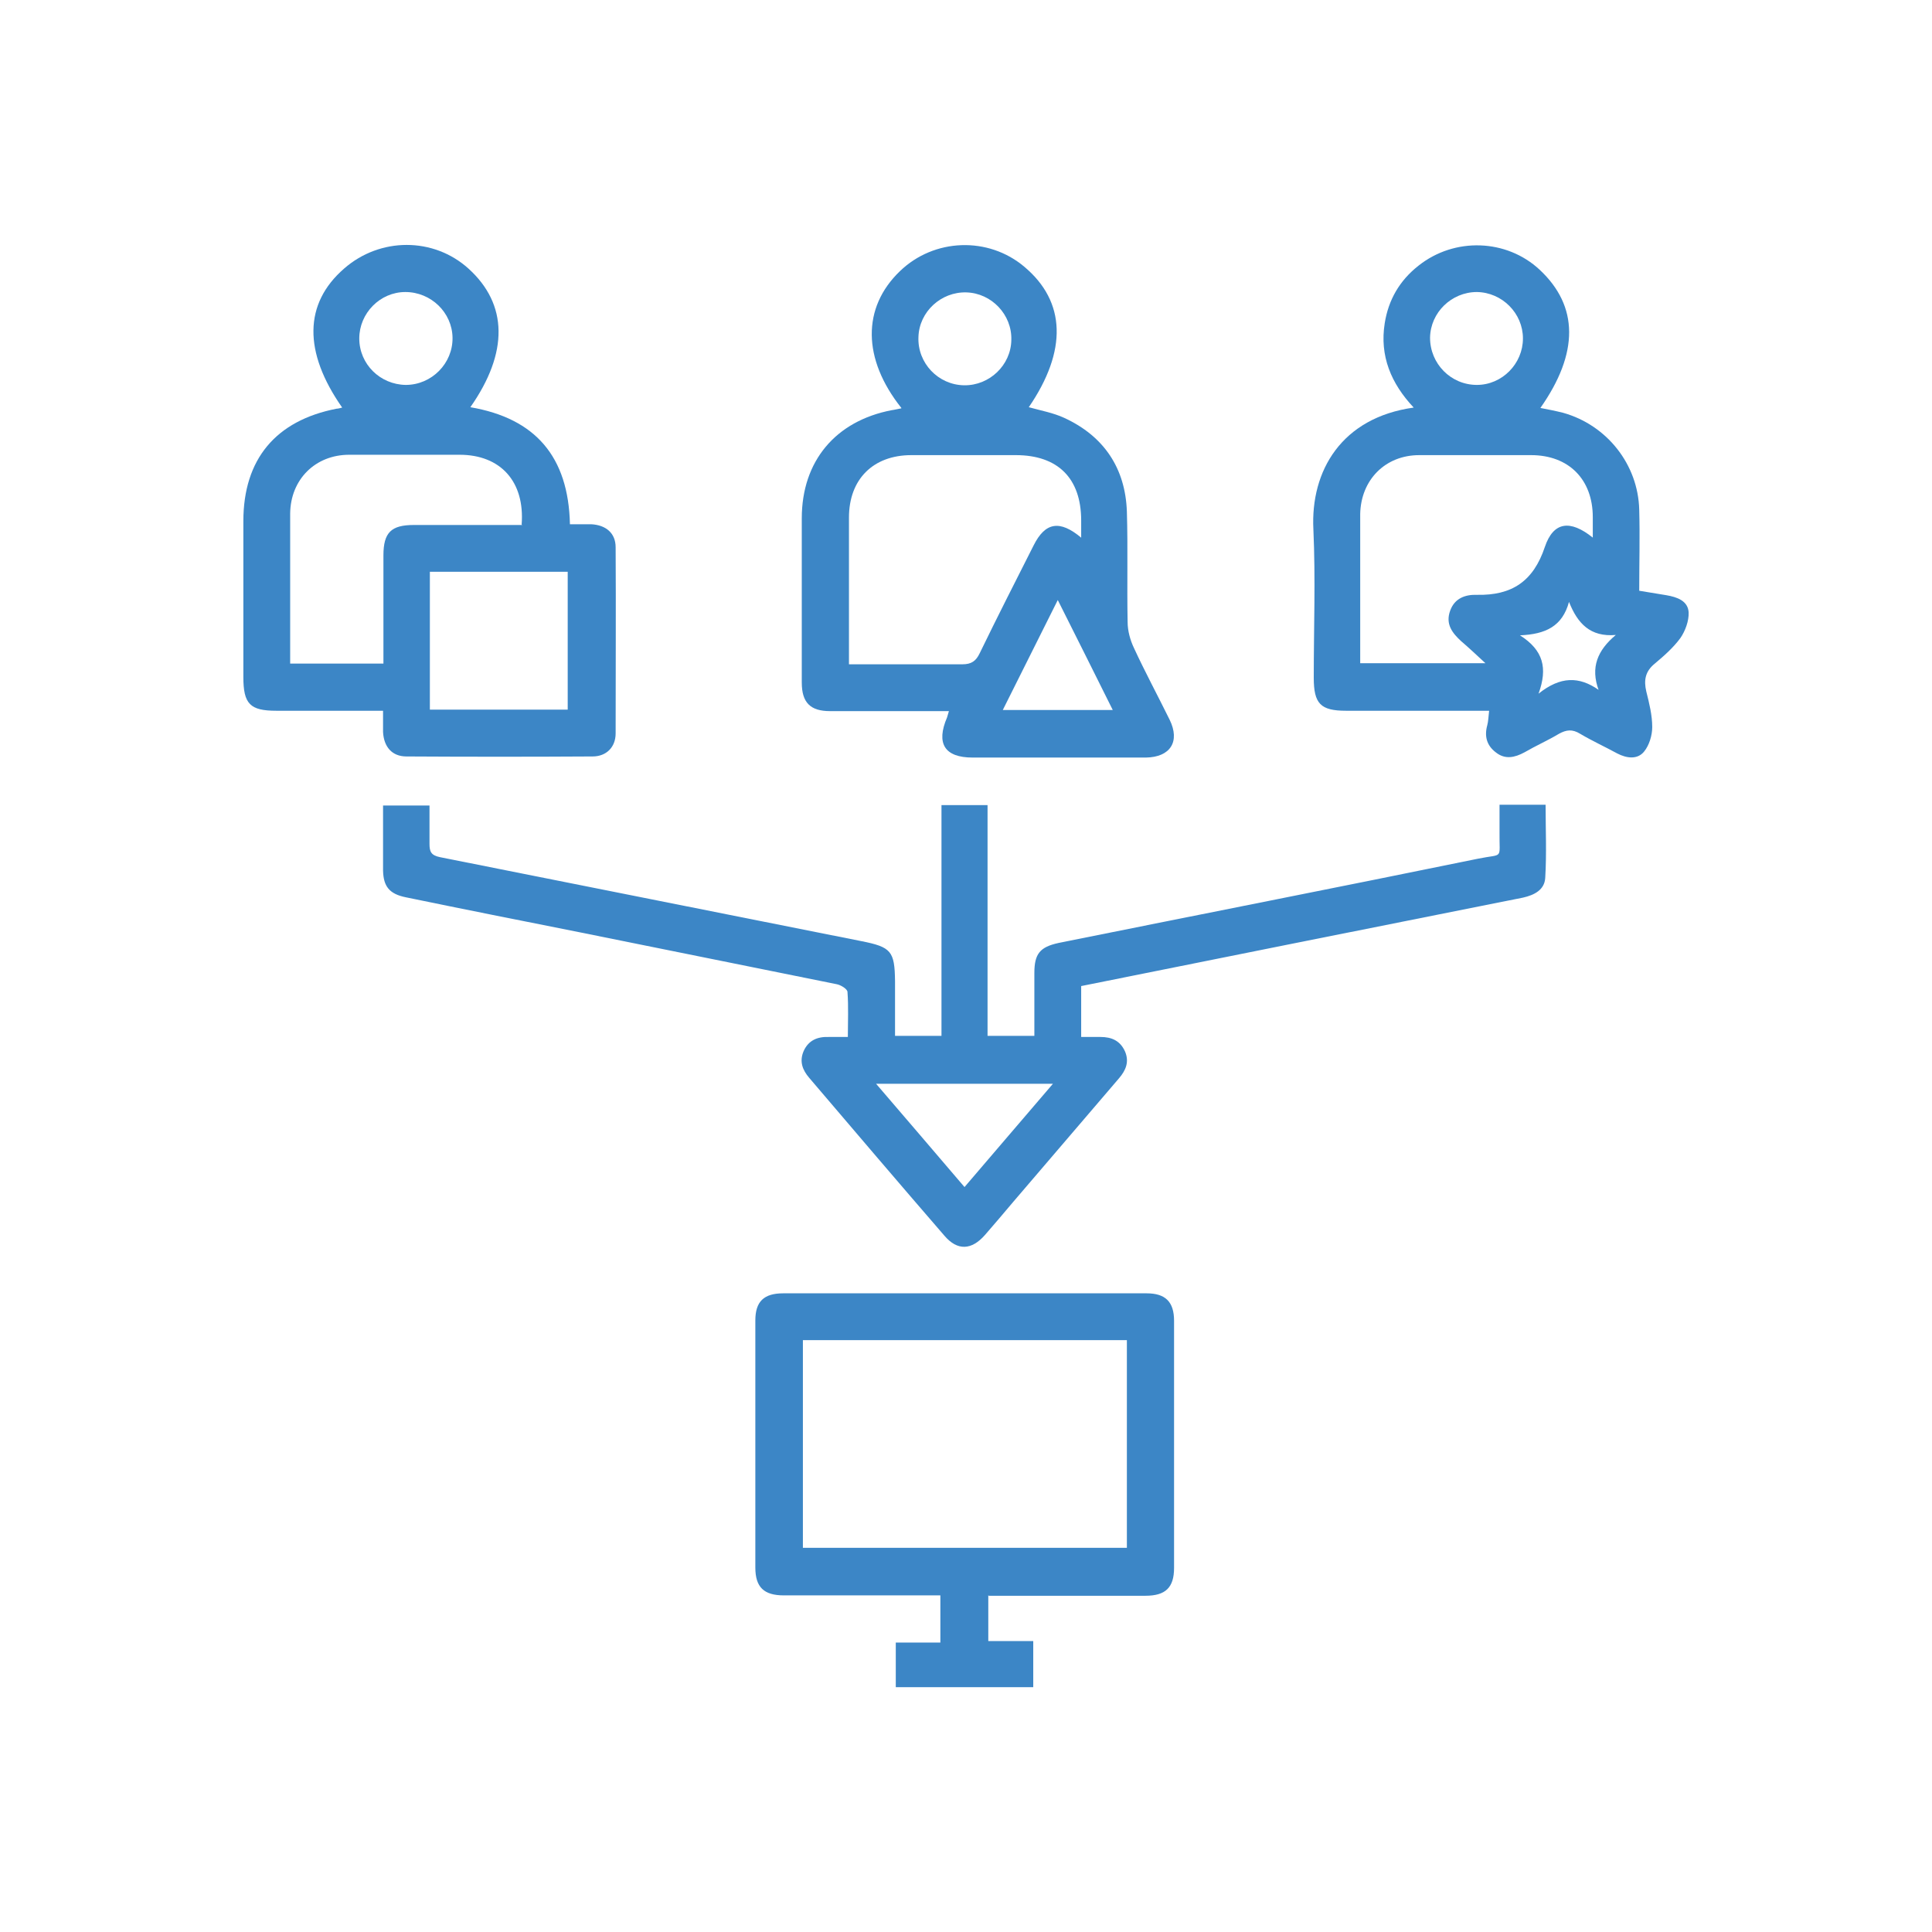
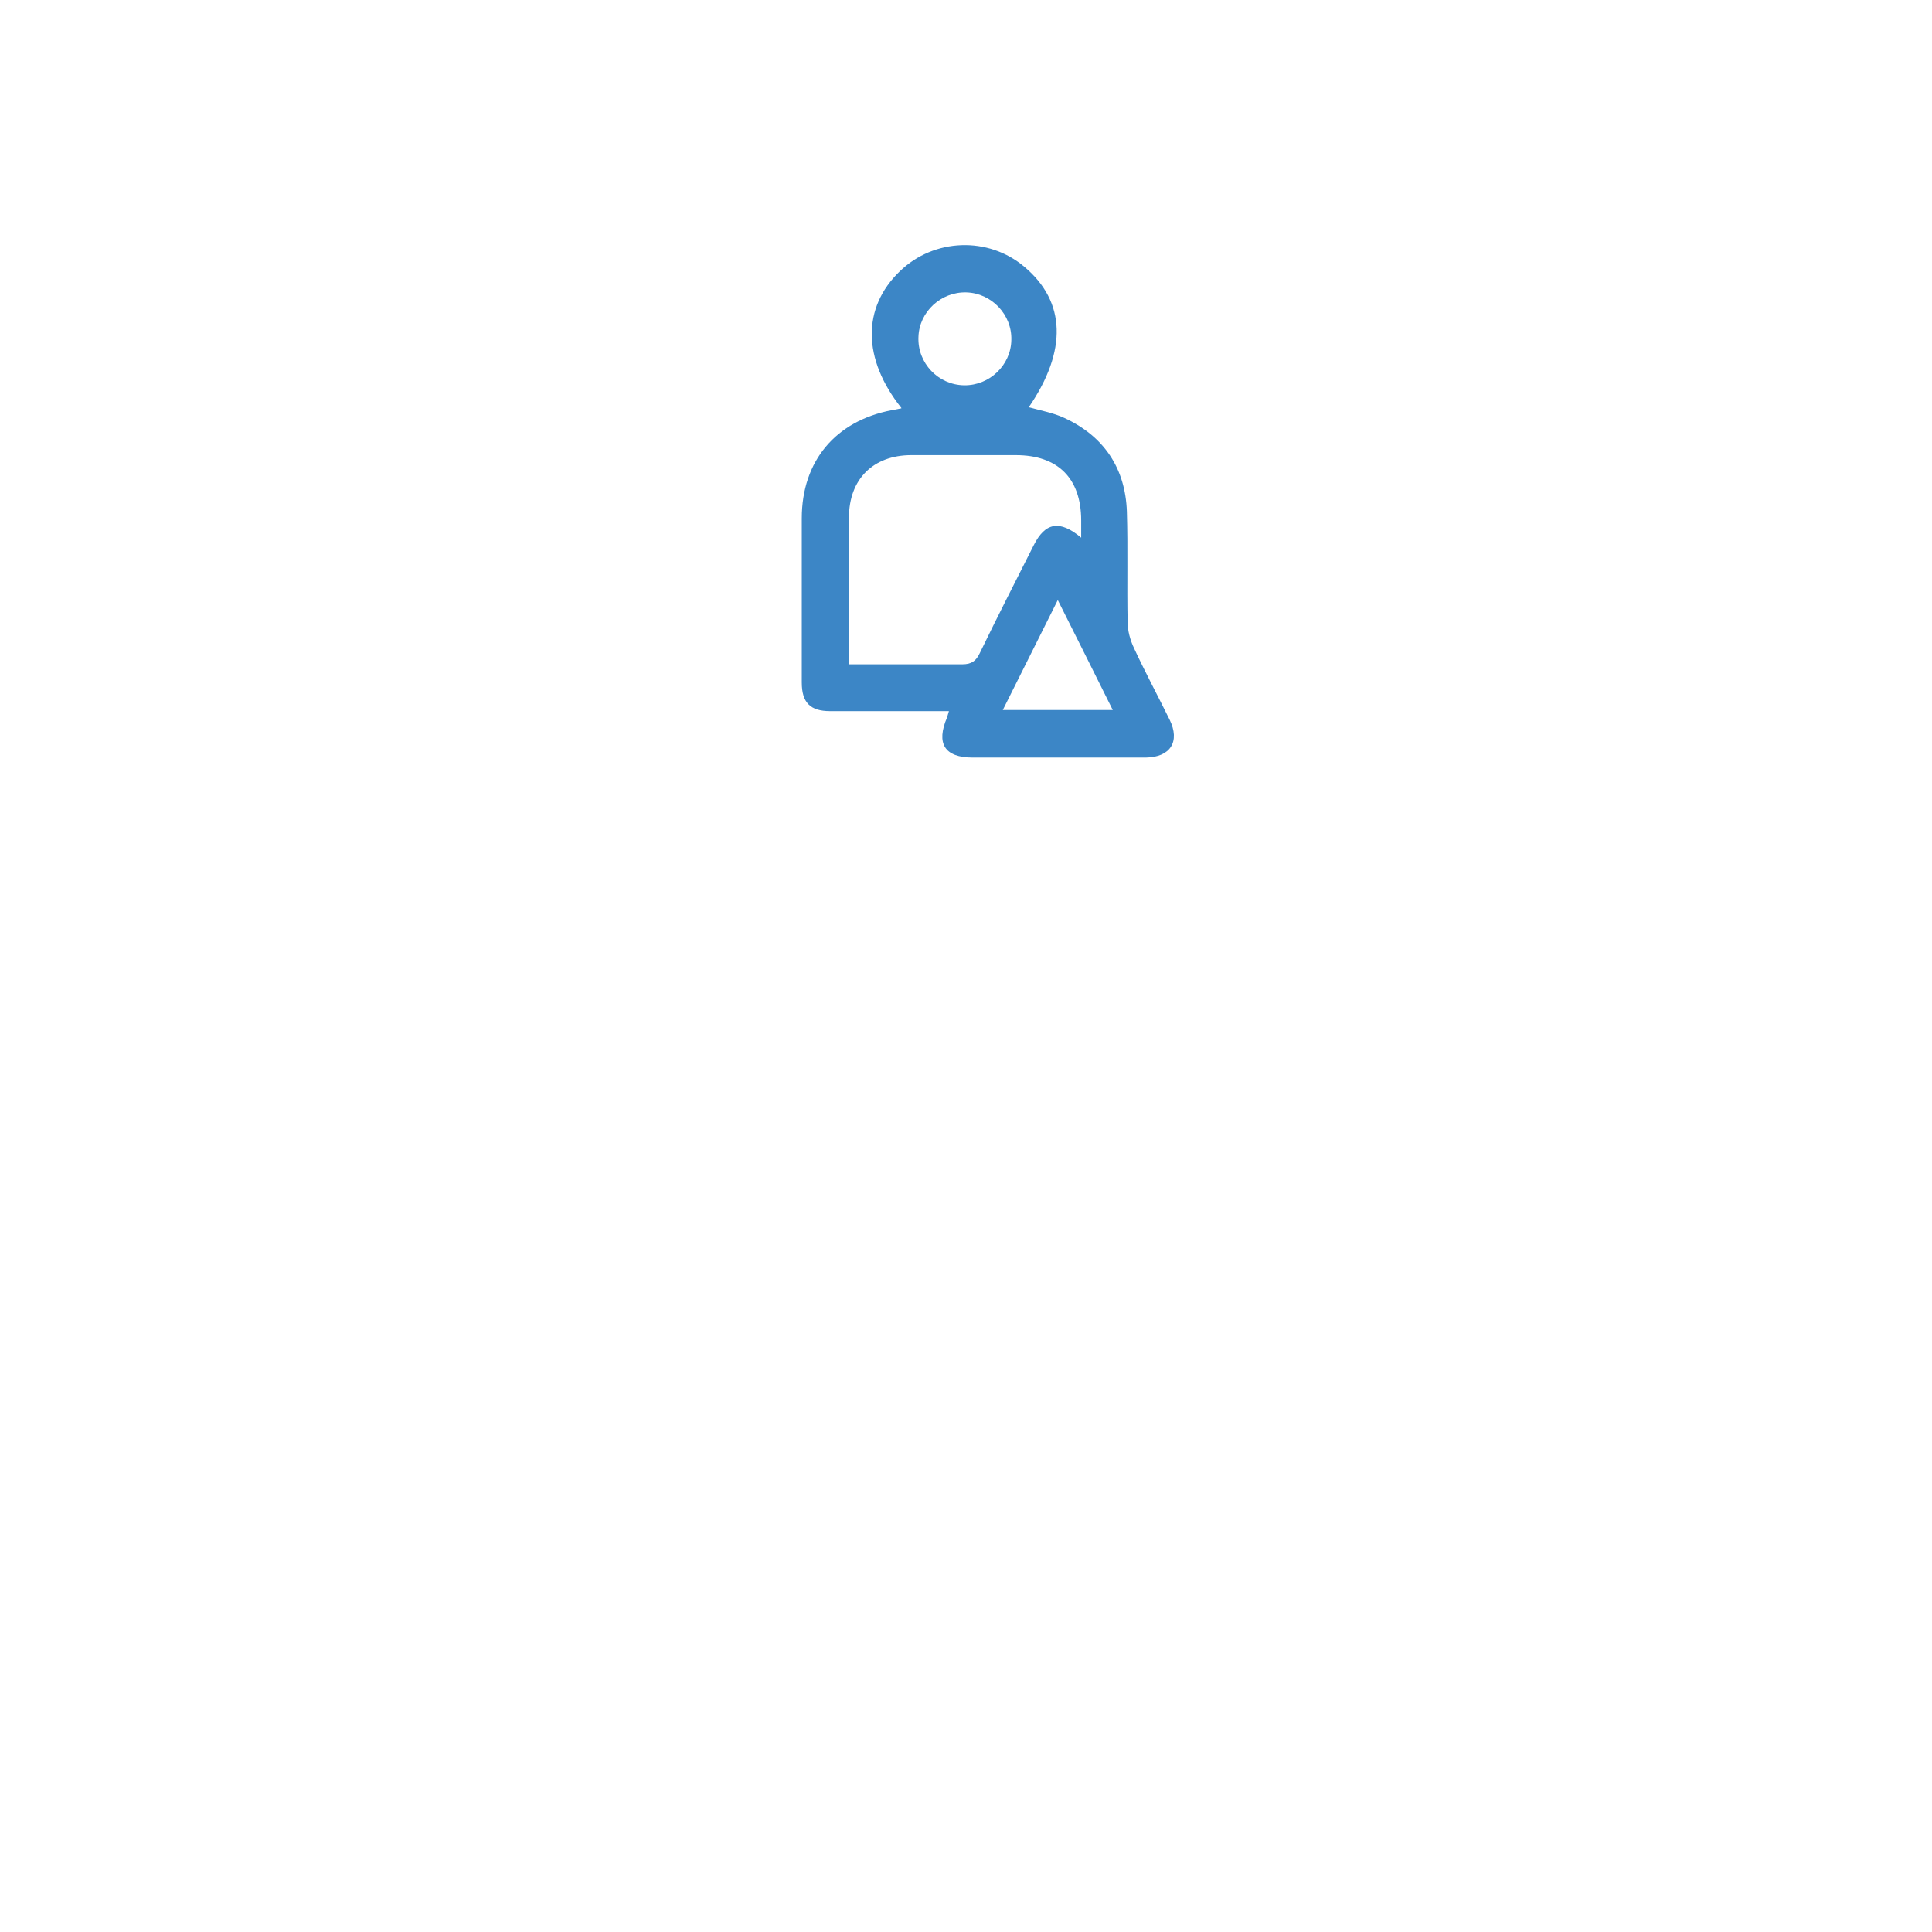
<svg xmlns="http://www.w3.org/2000/svg" id="Layer_1" data-name="Layer 1" viewBox="0 0 52 52">
  <defs>
    <style>
      .cls-1 {
        fill: #3c86c6;
        stroke-width: 0px;
      }
    </style>
  </defs>
  <g id="Supplier">
-     <path class="cls-1" d="m26.57,27.88h1.27c0-.58,0-1.13,0-1.69,0-.52.15-.7.65-.81,3.77-.76,7.54-1.5,11.3-2.27.69-.14.56.04.57-.7,0-.24,0-.49,0-.75h1.24c0,.65.03,1.31-.01,1.97-.02.32-.29.46-.6.53-2.07.41-4.14.83-6.21,1.24-1.89.38-3.78.76-5.68,1.14v1.37c.19,0,.35,0,.52,0,.3,0,.53.1.66.39.12.28.02.51-.16.72-.95,1.11-1.9,2.22-2.85,3.33-.25.3-.51.6-.76.89-.36.41-.74.43-1.09.02-1.22-1.41-2.43-2.83-3.64-4.25-.18-.21-.27-.44-.15-.72.13-.29.37-.39.67-.38.16,0,.31,0,.52,0,0-.41.02-.81-.01-1.21,0-.08-.18-.19-.29-.21-2.31-.47-4.62-.93-6.93-1.4-1.56-.31-3.12-.62-4.67-.94-.44-.09-.6-.29-.61-.72,0-.57,0-1.15,0-1.75h1.25c0,.34,0,.68,0,1.03,0,.21.04.31.28.36,3.78.75,7.56,1.51,11.34,2.26.81.16.9.27.91,1.08,0,.48,0,.96,0,1.47h1.25v-6.21h1.24v6.22Zm-2.99,1.29c.82.96,1.59,1.85,2.38,2.78.8-.94,1.57-1.83,2.38-2.78h-4.76Z" />
-     <path class="cls-1" d="m10.31,19.13c-.99,0-1.93,0-2.87,0-.71,0-.89-.18-.89-.91,0-1.4,0-2.79,0-4.19,0-1.67.87-2.71,2.51-3.03.05,0,.1-.02.15-.03-1.05-1.5-1.03-2.8.05-3.74.97-.85,2.41-.85,3.35,0,1.06.96,1.08,2.26.05,3.73,1.75.3,2.64,1.33,2.68,3.15.19,0,.38,0,.57,0,.4.02.66.24.66.62.01,1.67,0,3.34,0,5.01,0,.37-.25.62-.62.62-1.67.01-3.34.01-5.01,0-.39,0-.61-.26-.63-.66,0-.18,0-.36,0-.59Zm3.73-5.01c.09-1.16-.57-1.88-1.67-1.88-.99,0-1.98,0-2.97,0-.92,0-1.58.67-1.59,1.58,0,.48,0,.96,0,1.45,0,.86,0,1.71,0,2.59h2.51c0-.99,0-1.95,0-2.91,0-.62.21-.82.82-.82.96,0,1.93,0,2.92,0Zm-2.47,4.98h3.71v-3.71h-3.71v3.71Zm-.66-11.24c-.68,0-1.24.57-1.24,1.25,0,.69.56,1.24,1.25,1.25.7,0,1.27-.58,1.26-1.27-.01-.68-.58-1.23-1.27-1.23Z" />
-     <path class="cls-1" d="m40.07,19.13c-1.32,0-2.58,0-3.84,0-.69,0-.87-.19-.87-.89,0-1.33.05-2.66-.01-3.99-.08-1.58.76-3.01,2.7-3.28-.61-.65-.92-1.39-.78-2.27.1-.63.4-1.15.91-1.55.97-.77,2.37-.72,3.26.11,1.05.98,1.06,2.24.02,3.72.21.04.41.08.61.13,1.18.33,2.02,1.39,2.05,2.61.02.72,0,1.43,0,2.18.25.04.49.08.73.12.29.05.58.15.6.46.01.23-.09.5-.22.69-.19.26-.44.48-.69.69-.26.21-.3.45-.23.75.08.32.16.64.16.96,0,.22-.08.49-.22.66-.18.22-.47.18-.72.05-.33-.18-.68-.34-1-.53-.21-.13-.37-.11-.57,0-.3.18-.62.32-.93.5-.26.14-.52.2-.77,0-.25-.19-.31-.44-.23-.73.03-.11.03-.23.05-.39Zm2.8-4.65c0-.22,0-.39,0-.56,0-1.02-.65-1.67-1.66-1.67-1,0-2.01,0-3.01,0-.92,0-1.57.67-1.59,1.58,0,.57,0,1.15,0,1.72,0,.77,0,1.53,0,2.3h3.37c-.26-.24-.45-.42-.65-.59-.24-.22-.43-.46-.3-.82.12-.34.41-.44.72-.43.94.02,1.52-.36,1.83-1.29.23-.68.68-.74,1.29-.25Zm-1.88-5.37c0-.68-.56-1.24-1.24-1.25-.68,0-1.25.55-1.26,1.23,0,.7.56,1.27,1.26,1.27.68,0,1.24-.57,1.24-1.25Zm2.04,9.47c-.23-.62-.03-1.08.46-1.49-.69.06-1.03-.31-1.26-.89-.18.66-.63.87-1.32.9.63.4.75.88.5,1.57.59-.47,1.09-.47,1.62-.1Z" />
    <path class="cls-1" d="m24.26,10.98c-1.05-1.32-1.06-2.7-.04-3.68.92-.89,2.38-.94,3.35-.12,1.12.94,1.16,2.26.12,3.78.32.09.66.15.96.29,1.06.49,1.64,1.35,1.68,2.52.03.99,0,1.98.02,2.97,0,.24.07.49.17.7.3.65.64,1.28.96,1.93.29.59.02,1.01-.64,1.02-1.55,0-3.11,0-4.66,0-.76,0-.99-.38-.69-1.08.01-.03.02-.07.05-.17-.41,0-.81,0-1.2,0-.67,0-1.33,0-2,0-.53,0-.76-.23-.76-.77,0-1.47,0-2.95,0-4.42,0-1.54.91-2.62,2.42-2.91.08-.01.15-.03.26-.05Zm4.84,3.51c0-.2,0-.34,0-.48,0-1.14-.63-1.76-1.76-1.76-.94,0-1.88,0-2.81,0-1.03,0-1.68.65-1.68,1.68,0,1.05,0,2.11,0,3.16,0,.26,0,.51,0,.79,1.05,0,2.05,0,3.05,0,.25,0,.37-.09.47-.3.47-.97.96-1.93,1.45-2.9.31-.62.7-.7,1.29-.2Zm-1.88-5.34c.02-.68-.53-1.26-1.21-1.28-.68-.02-1.27.52-1.29,1.2-.03.7.53,1.29,1.23,1.3.68.01,1.26-.54,1.27-1.22Zm1.25,7c-.52,1.04-.99,1.98-1.48,2.96h2.96c-.49-.98-.96-1.93-1.48-2.96Z" />
-     <path class="cls-1" d="m26.6,42.93v1.24h1.21v1.24h-3.7v-1.2h1.2v-1.27c-.14,0-.28,0-.42,0-1.26,0-2.53,0-3.79,0-.54,0-.77-.22-.77-.75,0-2.22,0-4.43,0-6.65,0-.51.23-.73.75-.73,3.26,0,6.52,0,9.78,0,.51,0,.74.23.74.74,0,2.22,0,4.43,0,6.65,0,.53-.23.75-.77.75-1.39,0-2.79,0-4.22,0Zm3.73-6.86h-8.72v5.59h8.72v-5.59Z" />
  </g>
</svg>